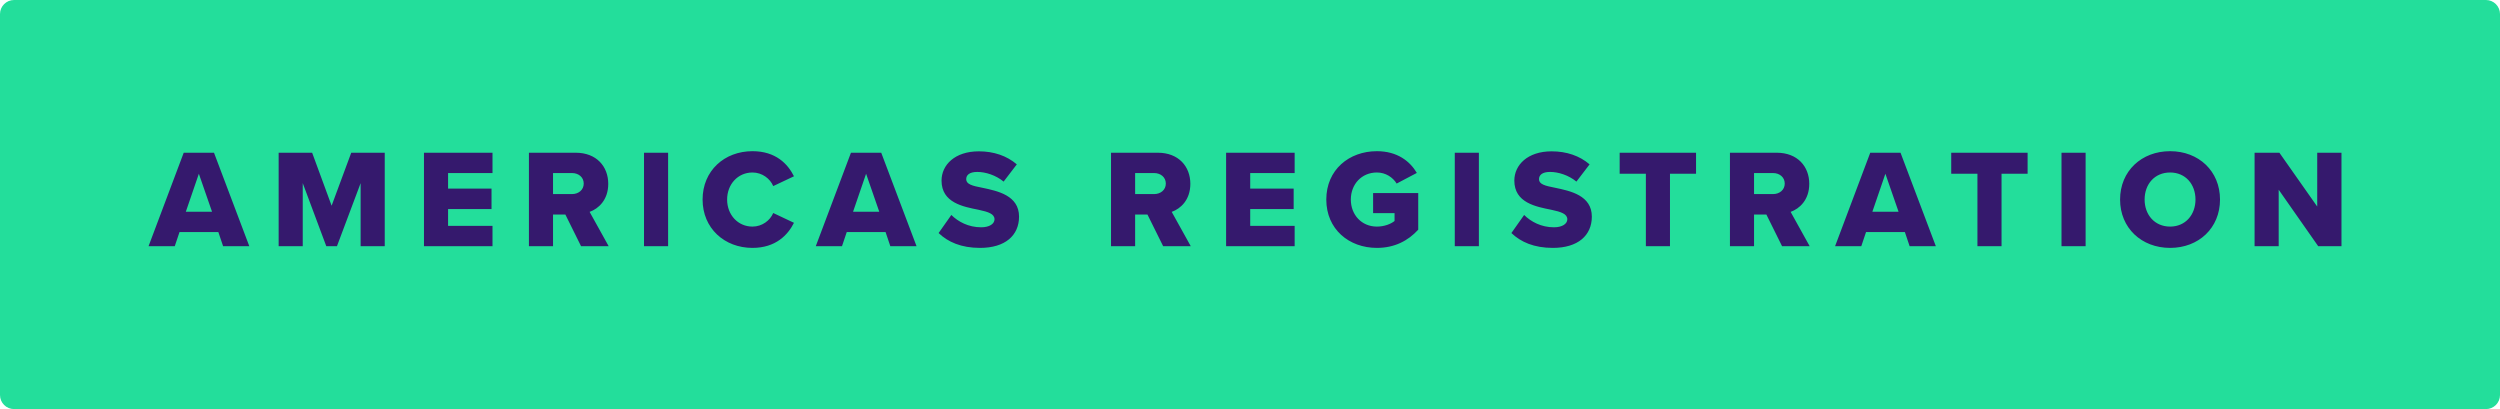
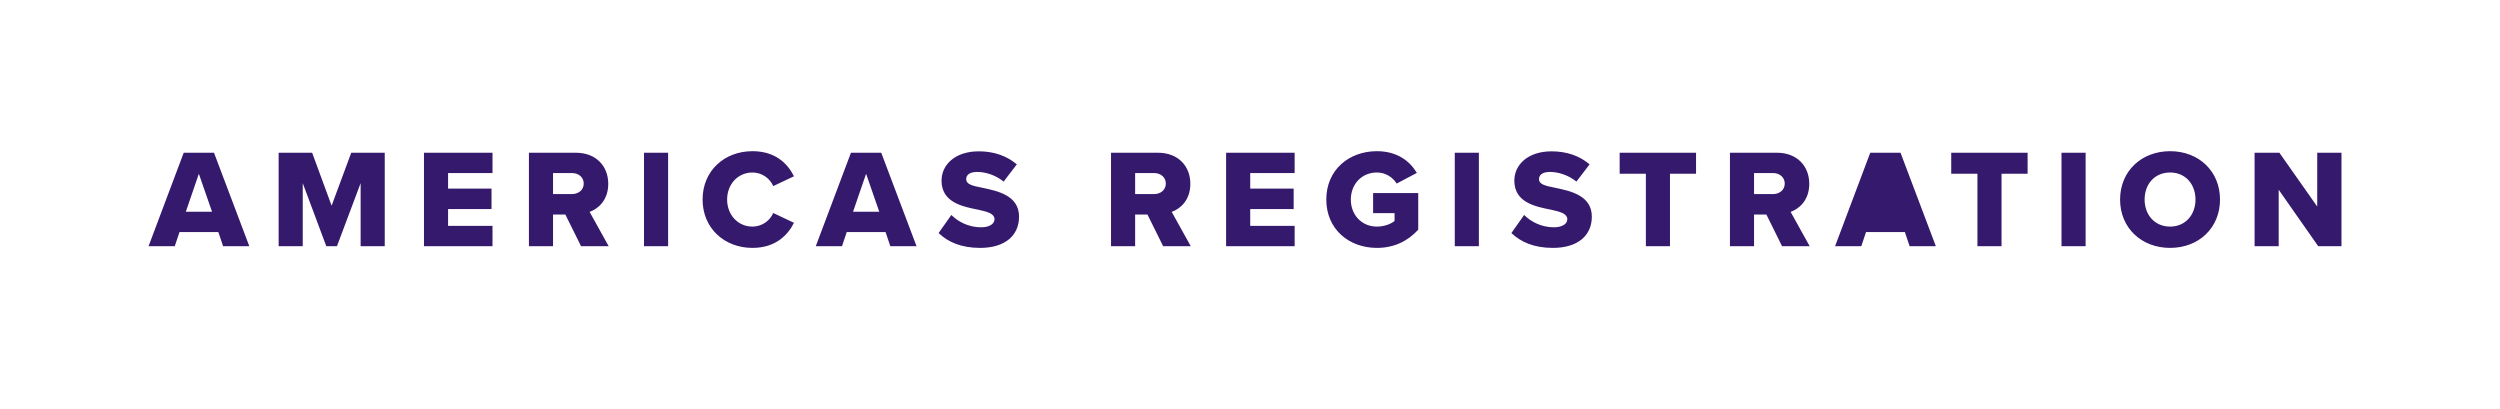
<svg xmlns="http://www.w3.org/2000/svg" width="330" height="54" viewBox="0 0 330 54" fill="none">
-   <path d="M0 1.855C0 0.831 0.831 0 1.855 0H328.145C329.169 0 330 0.831 330 1.855V52.145C330 53.169 329.169 54 328.145 54H1.855C0.831 54 0 53.169 0 52.145V1.855Z" fill="#23DE9B" />
-   <path d="M29.45 32.5H32.909L28.247 20.16H24.251L19.608 32.5H23.067L23.696 30.631H28.821L29.45 32.5ZM26.249 22.936L27.988 27.949H24.529L26.249 22.936ZM47.603 32.5H50.785V20.16H46.364L43.773 27.154L41.202 20.16H36.781V32.5H39.962V24.175L43.071 32.5H44.477L47.603 24.175V32.5ZM55.964 32.5H65.011V29.817H59.146V27.598H64.881V24.896H59.146V22.843H65.011V20.16H55.964V32.5ZM76.7 32.5H80.345L77.829 27.968C78.976 27.561 80.289 26.413 80.289 24.267C80.289 21.974 78.735 20.16 75.997 20.16H69.818V32.5H73V28.319H74.628L76.7 32.5ZM77.052 24.23C77.052 25.081 76.349 25.618 75.516 25.618H73V22.843H75.516C76.349 22.843 77.052 23.38 77.052 24.23ZM85.009 32.5H88.191V20.16H85.009V32.5ZM99.328 32.722C102.399 32.722 104.009 31.002 104.804 29.41L102.066 28.116C101.659 29.096 100.605 29.91 99.328 29.91C97.404 29.91 95.98 28.356 95.98 26.34C95.98 24.323 97.404 22.769 99.328 22.769C100.605 22.769 101.659 23.583 102.066 24.564L104.804 23.268C103.99 21.64 102.399 19.957 99.328 19.957C95.628 19.957 92.742 22.529 92.742 26.34C92.742 30.132 95.628 32.722 99.328 32.722ZM117.524 32.5H120.984L116.322 20.16H112.326L107.682 32.5H111.142L111.771 30.631H116.895L117.524 32.5ZM114.324 22.936L116.063 27.949H112.603L114.324 22.936ZM123.895 30.761C125.134 31.945 126.873 32.722 129.371 32.722C132.682 32.722 134.514 31.076 134.514 28.596C134.514 25.803 131.702 25.211 129.667 24.785C128.298 24.526 127.539 24.305 127.539 23.657C127.539 23.12 127.946 22.695 129.001 22.695C130.092 22.695 131.443 23.12 132.479 23.971L134.218 21.696C132.904 20.567 131.184 19.976 129.204 19.976C126.041 19.976 124.283 21.77 124.283 23.842C124.283 26.765 127.132 27.283 129.167 27.69C130.481 27.968 131.276 28.245 131.276 28.948C131.276 29.54 130.61 30.003 129.519 30.003C127.835 30.003 126.466 29.262 125.578 28.375L123.895 30.761ZM153.537 32.5H157.182L154.666 27.968C155.813 27.561 157.126 26.413 157.126 24.267C157.126 21.974 155.572 20.16 152.834 20.16H146.655V32.5H149.837V28.319H151.465L153.537 32.5ZM153.889 24.23C153.889 25.081 153.186 25.618 152.353 25.618H149.837V22.843H152.353C153.186 22.843 153.889 23.38 153.889 24.23ZM161.846 32.5H170.893V29.817H165.028V27.598H170.763V24.896H165.028V22.843H170.893V20.16H161.846V32.5ZM175.071 26.34C175.071 30.262 178.068 32.722 181.75 32.722C184.081 32.722 185.875 31.779 187.207 30.317V25.488H181.25V28.134H184.081V29.17C183.581 29.577 182.712 29.91 181.75 29.91C179.733 29.91 178.309 28.356 178.309 26.34C178.309 24.323 179.733 22.769 181.75 22.769C182.915 22.769 183.859 23.416 184.358 24.23L187.022 22.825C186.116 21.289 184.451 19.957 181.75 19.957C178.068 19.957 175.071 22.418 175.071 26.34ZM192.03 32.5H195.212V20.16H192.03V32.5ZM199.503 30.761C200.743 31.945 202.482 32.722 204.979 32.722C208.291 32.722 210.122 31.076 210.122 28.596C210.122 25.803 207.31 25.211 205.275 24.785C203.906 24.526 203.148 24.305 203.148 23.657C203.148 23.12 203.555 22.695 204.609 22.695C205.701 22.695 207.051 23.12 208.087 23.971L209.826 21.696C208.513 20.567 206.792 19.976 204.813 19.976C201.649 19.976 199.892 21.77 199.892 23.842C199.892 26.765 202.741 27.283 204.776 27.69C206.089 27.968 206.885 28.245 206.885 28.948C206.885 29.54 206.219 30.003 205.127 30.003C203.444 30.003 202.075 29.262 201.187 28.375L199.503 30.761ZM217.255 32.5H220.437V22.936H223.878V20.16H213.795V22.936H217.255V32.5ZM235.234 32.5H238.879L236.363 27.968C237.51 27.561 238.823 26.413 238.823 24.267C238.823 21.974 237.269 20.16 234.531 20.16H228.352V32.5H231.534V28.319H233.162L235.234 32.5ZM235.586 24.23C235.586 25.081 234.883 25.618 234.05 25.618H231.534V22.843H234.05C234.883 22.843 235.586 23.38 235.586 24.23ZM252.072 32.5H255.531L250.869 20.16H246.873L242.23 32.5H245.689L246.318 30.631H251.443L252.072 32.5ZM248.871 22.936L250.61 27.949H247.151L248.871 22.936ZM261.021 32.5H264.203V22.936H267.644V20.16H257.562V22.936H261.021V32.5ZM272.119 32.5H275.301V20.16H272.119V32.5ZM279.851 26.34C279.851 30.095 282.682 32.722 286.456 32.722C290.23 32.722 293.042 30.095 293.042 26.34C293.042 22.584 290.23 19.957 286.456 19.957C282.682 19.957 279.851 22.584 279.851 26.34ZM289.804 26.34C289.804 28.337 288.491 29.91 286.456 29.91C284.402 29.91 283.089 28.337 283.089 26.34C283.089 24.323 284.402 22.769 286.456 22.769C288.491 22.769 289.804 24.323 289.804 26.34ZM306.004 32.5H309.075V20.16H305.874V27.265L300.879 20.16H297.605V32.5H300.787V25.044L306.004 32.5Z" fill="#35196D" />
+   <path d="M29.45 32.5H32.909L28.247 20.16H24.251L19.608 32.5H23.067L23.696 30.631H28.821L29.45 32.5ZM26.249 22.936L27.988 27.949H24.529L26.249 22.936ZM47.603 32.5H50.785V20.16H46.364L43.773 27.154L41.202 20.16H36.781V32.5H39.962V24.175L43.071 32.5H44.477L47.603 24.175V32.5ZM55.964 32.5H65.011V29.817H59.146V27.598H64.881V24.896H59.146V22.843H65.011V20.16H55.964V32.5ZM76.7 32.5H80.345L77.829 27.968C78.976 27.561 80.289 26.413 80.289 24.267C80.289 21.974 78.735 20.16 75.997 20.16H69.818V32.5H73V28.319H74.628L76.7 32.5ZM77.052 24.23C77.052 25.081 76.349 25.618 75.516 25.618H73V22.843H75.516C76.349 22.843 77.052 23.38 77.052 24.23ZM85.009 32.5H88.191V20.16H85.009V32.5ZM99.328 32.722C102.399 32.722 104.009 31.002 104.804 29.41L102.066 28.116C101.659 29.096 100.605 29.91 99.328 29.91C97.404 29.91 95.98 28.356 95.98 26.34C95.98 24.323 97.404 22.769 99.328 22.769C100.605 22.769 101.659 23.583 102.066 24.564L104.804 23.268C103.99 21.64 102.399 19.957 99.328 19.957C95.628 19.957 92.742 22.529 92.742 26.34C92.742 30.132 95.628 32.722 99.328 32.722ZM117.524 32.5H120.984L116.322 20.16H112.326L107.682 32.5H111.142L111.771 30.631H116.895L117.524 32.5ZM114.324 22.936L116.063 27.949H112.603L114.324 22.936ZM123.895 30.761C125.134 31.945 126.873 32.722 129.371 32.722C132.682 32.722 134.514 31.076 134.514 28.596C134.514 25.803 131.702 25.211 129.667 24.785C128.298 24.526 127.539 24.305 127.539 23.657C127.539 23.12 127.946 22.695 129.001 22.695C130.092 22.695 131.443 23.12 132.479 23.971L134.218 21.696C132.904 20.567 131.184 19.976 129.204 19.976C126.041 19.976 124.283 21.77 124.283 23.842C124.283 26.765 127.132 27.283 129.167 27.69C130.481 27.968 131.276 28.245 131.276 28.948C131.276 29.54 130.61 30.003 129.519 30.003C127.835 30.003 126.466 29.262 125.578 28.375L123.895 30.761ZM153.537 32.5H157.182L154.666 27.968C155.813 27.561 157.126 26.413 157.126 24.267C157.126 21.974 155.572 20.16 152.834 20.16H146.655V32.5H149.837V28.319H151.465L153.537 32.5ZM153.889 24.23C153.889 25.081 153.186 25.618 152.353 25.618H149.837V22.843H152.353C153.186 22.843 153.889 23.38 153.889 24.23ZM161.846 32.5H170.893V29.817H165.028V27.598H170.763V24.896H165.028V22.843H170.893V20.16H161.846V32.5ZM175.071 26.34C175.071 30.262 178.068 32.722 181.75 32.722C184.081 32.722 185.875 31.779 187.207 30.317V25.488H181.25V28.134H184.081V29.17C183.581 29.577 182.712 29.91 181.75 29.91C179.733 29.91 178.309 28.356 178.309 26.34C178.309 24.323 179.733 22.769 181.75 22.769C182.915 22.769 183.859 23.416 184.358 24.23L187.022 22.825C186.116 21.289 184.451 19.957 181.75 19.957C178.068 19.957 175.071 22.418 175.071 26.34ZM192.03 32.5H195.212V20.16H192.03V32.5ZM199.503 30.761C200.743 31.945 202.482 32.722 204.979 32.722C208.291 32.722 210.122 31.076 210.122 28.596C210.122 25.803 207.31 25.211 205.275 24.785C203.906 24.526 203.148 24.305 203.148 23.657C203.148 23.12 203.555 22.695 204.609 22.695C205.701 22.695 207.051 23.12 208.087 23.971L209.826 21.696C208.513 20.567 206.792 19.976 204.813 19.976C201.649 19.976 199.892 21.77 199.892 23.842C199.892 26.765 202.741 27.283 204.776 27.69C206.089 27.968 206.885 28.245 206.885 28.948C206.885 29.54 206.219 30.003 205.127 30.003C203.444 30.003 202.075 29.262 201.187 28.375L199.503 30.761ZM217.255 32.5H220.437V22.936H223.878V20.16H213.795V22.936H217.255V32.5ZM235.234 32.5H238.879L236.363 27.968C237.51 27.561 238.823 26.413 238.823 24.267C238.823 21.974 237.269 20.16 234.531 20.16H228.352V32.5H231.534V28.319H233.162L235.234 32.5ZM235.586 24.23C235.586 25.081 234.883 25.618 234.05 25.618H231.534V22.843H234.05C234.883 22.843 235.586 23.38 235.586 24.23ZM252.072 32.5H255.531L250.869 20.16H246.873L242.23 32.5H245.689L246.318 30.631H251.443L252.072 32.5ZM248.871 22.936H247.151L248.871 22.936ZM261.021 32.5H264.203V22.936H267.644V20.16H257.562V22.936H261.021V32.5ZM272.119 32.5H275.301V20.16H272.119V32.5ZM279.851 26.34C279.851 30.095 282.682 32.722 286.456 32.722C290.23 32.722 293.042 30.095 293.042 26.34C293.042 22.584 290.23 19.957 286.456 19.957C282.682 19.957 279.851 22.584 279.851 26.34ZM289.804 26.34C289.804 28.337 288.491 29.91 286.456 29.91C284.402 29.91 283.089 28.337 283.089 26.34C283.089 24.323 284.402 22.769 286.456 22.769C288.491 22.769 289.804 24.323 289.804 26.34ZM306.004 32.5H309.075V20.16H305.874V27.265L300.879 20.16H297.605V32.5H300.787V25.044L306.004 32.5Z" fill="#35196D" />
</svg>